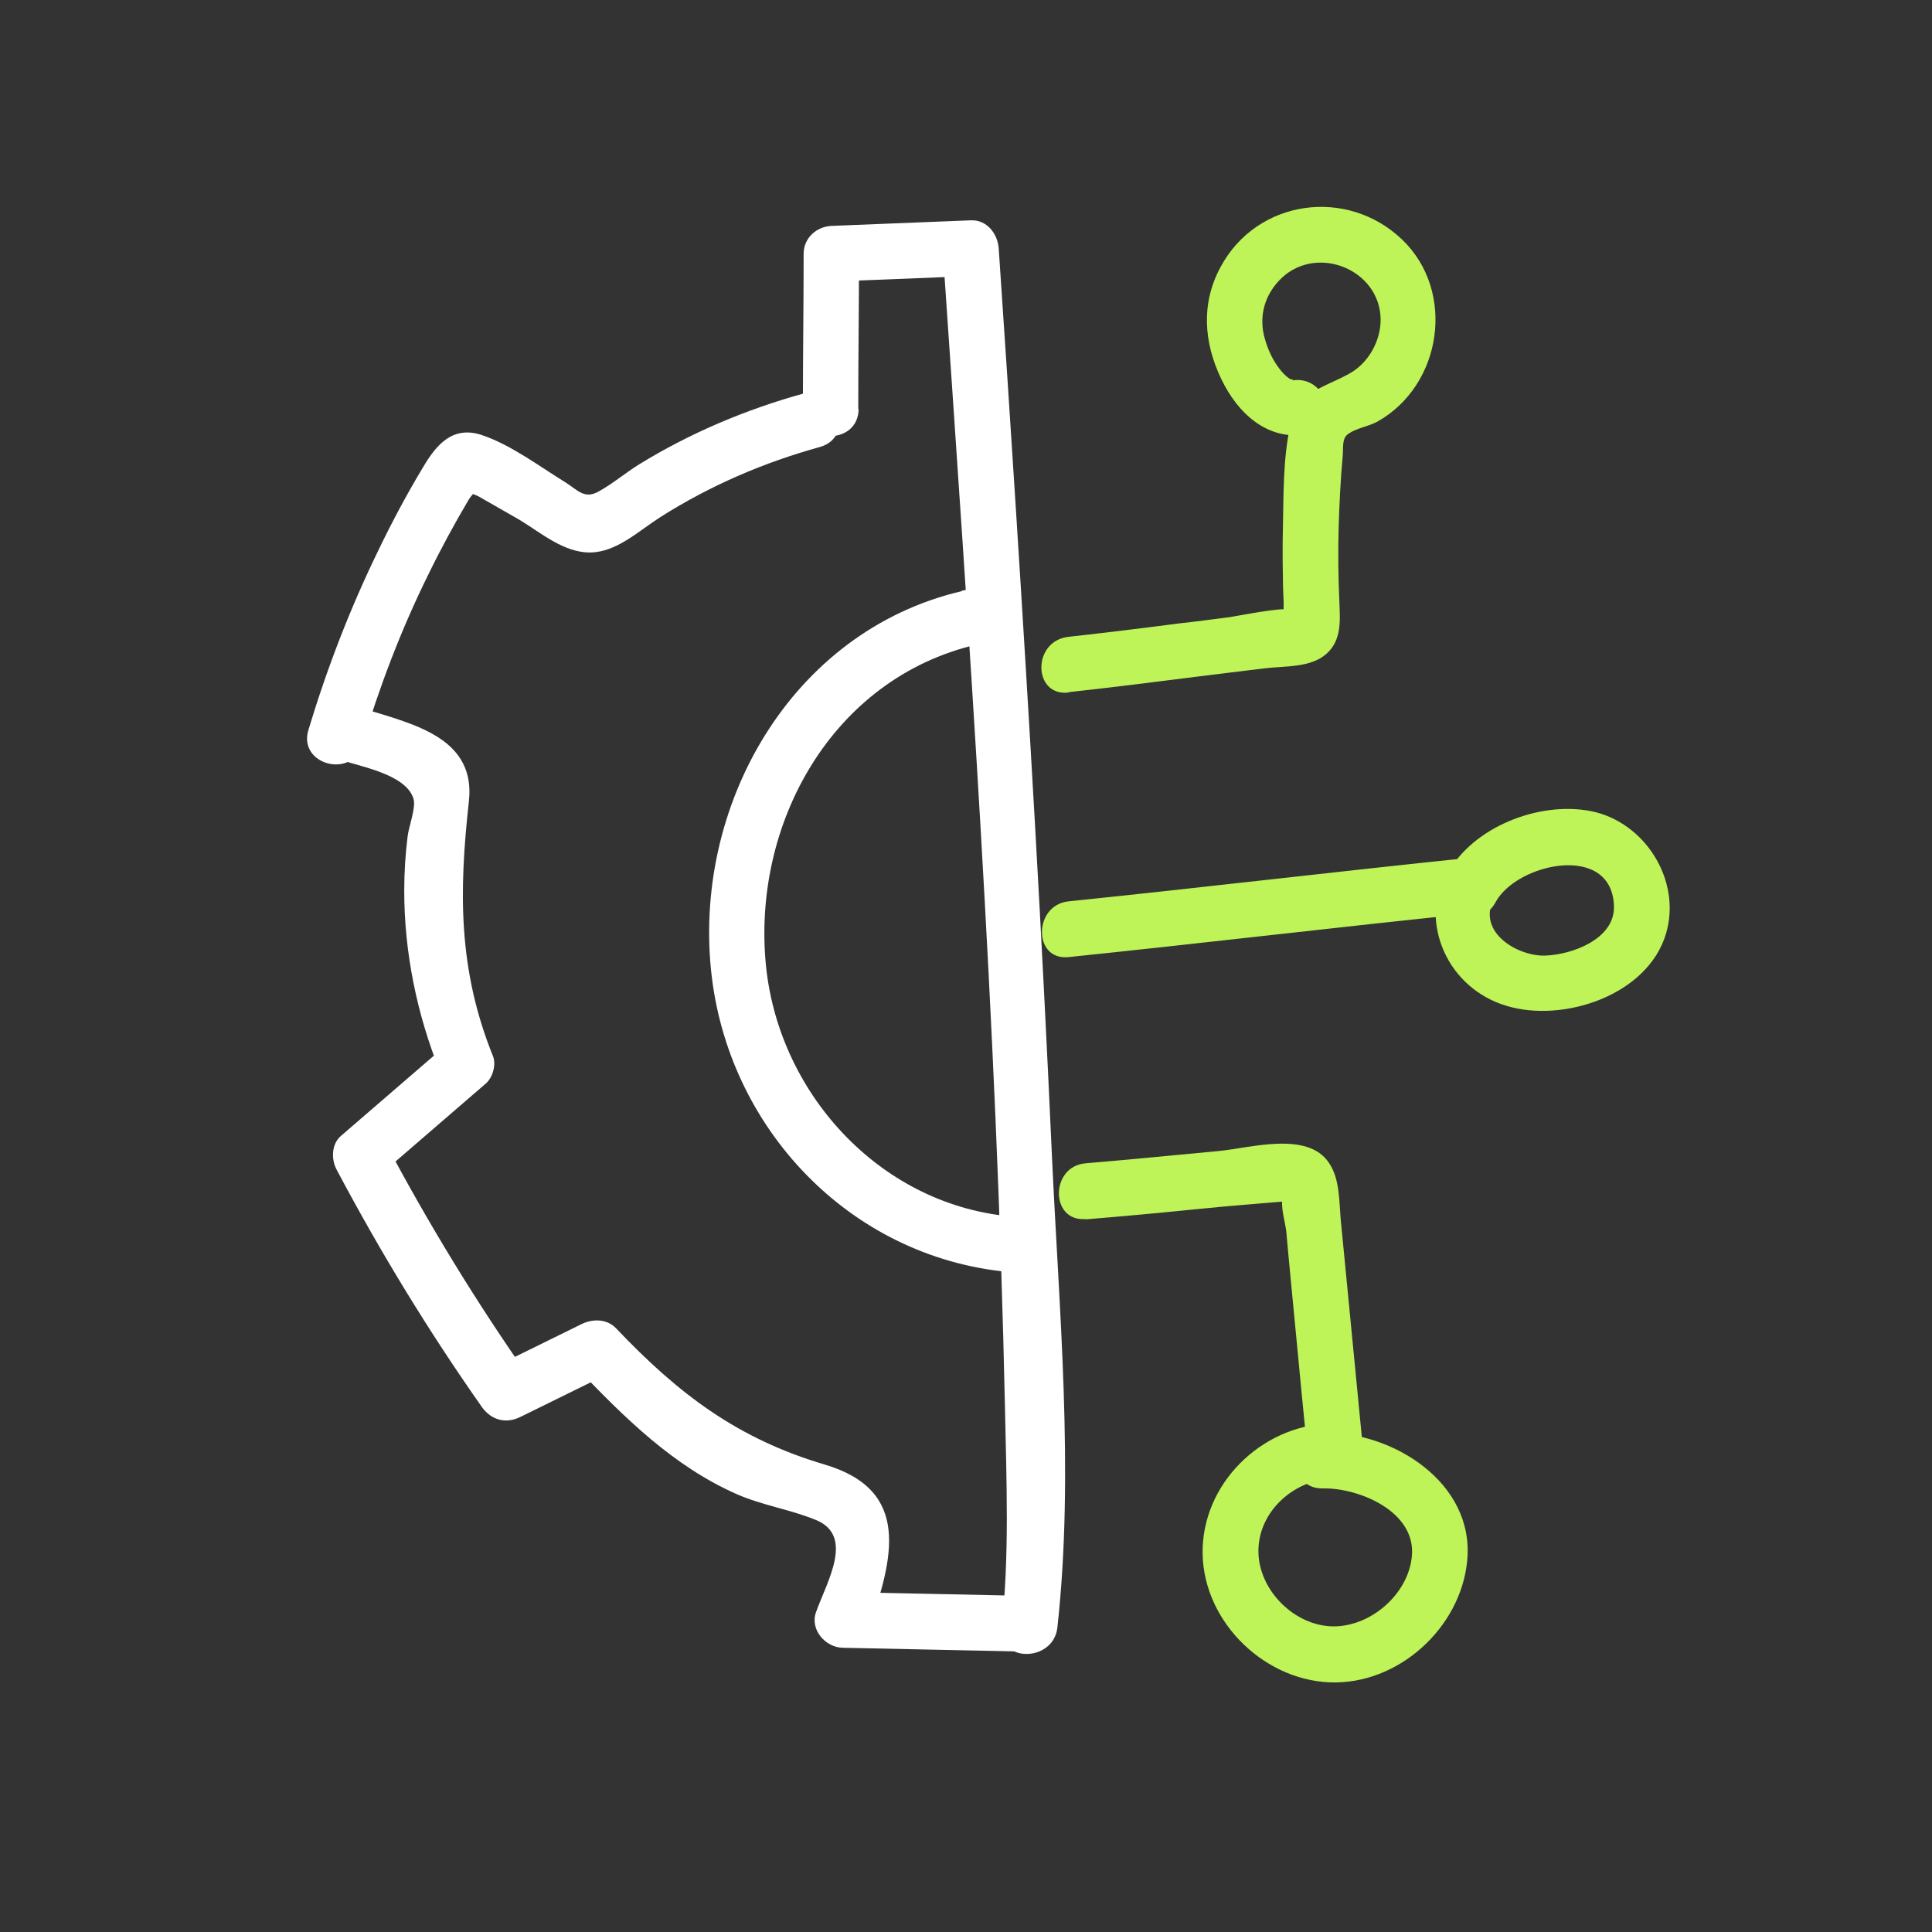
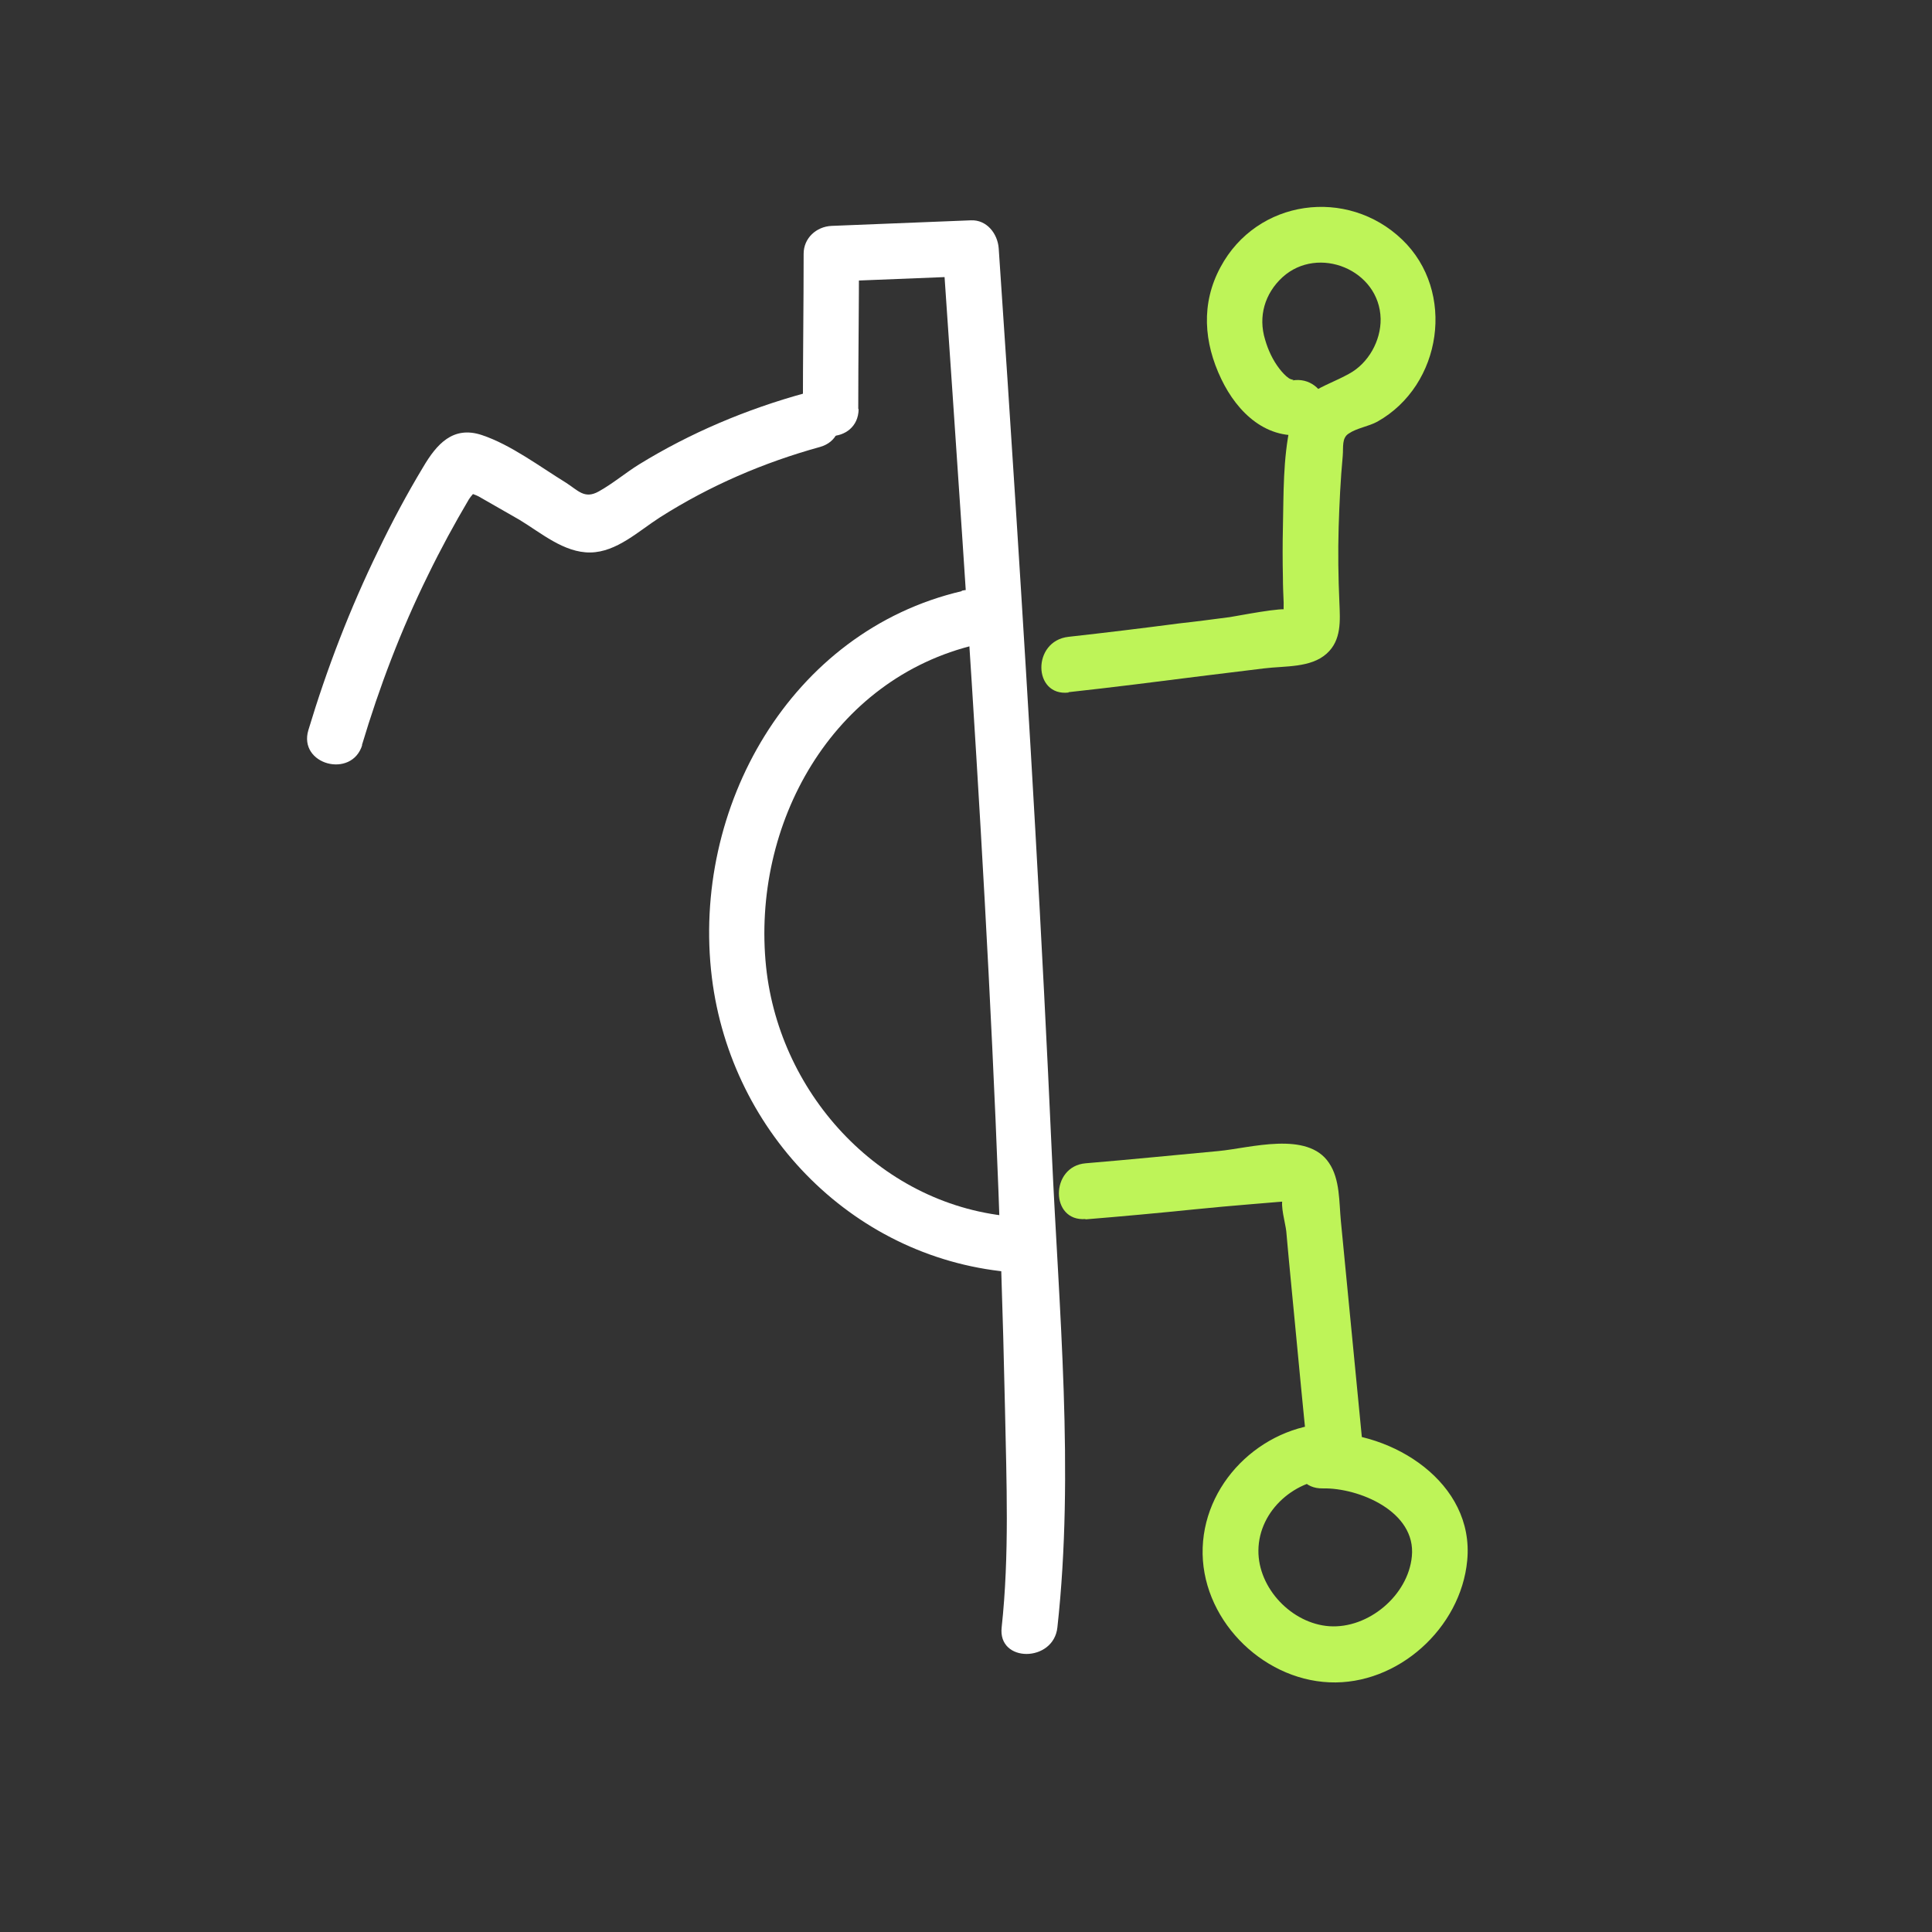
<svg xmlns="http://www.w3.org/2000/svg" id="Capa_1" data-name="Capa 1" viewBox="0 0 52 52">
  <rect x="0" y="0" width="52" height="52" fill="#333333" stroke="none" />
  <defs>
    <style>      .cls-1 {        fill: #fff;      }      .cls-1, .cls-2 {        stroke-width: 0px;      }      .cls-2 {        fill: #bef458;      }    </style>
  </defs>
  <path class="cls-1" d="M9.74,20.06c.47-1.57,1.05-3.1,1.78-4.58.34-.7.71-1.38,1.1-2.04.11-.18.43-.42.05-.35-.42.08.06.19.21.27.37.21.73.42,1.1.63.58.35,1.2.89,1.91.88s1.3-.58,1.88-.95c1.34-.85,2.78-1.47,4.3-1.89.93-.26.53-1.7-.4-1.45-1.57.43-3.09,1.07-4.47,1.92-.37.23-.71.52-1.09.73s-.55-.03-.88-.24c-.7-.43-1.48-1.02-2.26-1.28s-1.22.25-1.58.86c-.44.73-.84,1.48-1.21,2.25-.76,1.56-1.38,3.17-1.88,4.83-.28.93,1.17,1.32,1.45.4h0Z" />
  <path class="cls-1" d="M23.1,11.01c0-1.39.02-2.79.02-4.18l-.75.75c1.25-.05,2.5-.1,3.75-.15l-.75-.75c.71,10.4,1.46,20.83,1.68,31.26.04,1.94.12,3.92-.09,5.86-.11.96,1.4.95,1.5,0,.46-4.18.04-8.56-.15-12.75-.26-5.8-.6-11.6-.97-17.39-.15-2.33-.3-4.65-.46-6.98-.03-.39-.32-.77-.75-.75-1.25.05-2.5.1-3.75.15-.41.02-.75.33-.75.75,0,1.39-.02,2.79-.02,4.18,0,.97,1.49.97,1.5,0h0Z" />
-   <path class="cls-1" d="M8.96,20.39c.65.23,1.96.42,2.17,1.11.07.25-.13.74-.16,1.02-.06.48-.09.97-.09,1.45,0,1.67.34,3.32.96,4.87l.19-.73c-.95.82-1.9,1.64-2.85,2.46-.26.22-.27.63-.12.91,1.17,2.21,2.47,4.34,3.91,6.39.25.35.64.46,1.03.27l2.44-1.2-.91-.12c1.27,1.33,2.6,2.65,4.31,3.4.69.3,1.44.41,2.12.69,1.05.43.29,1.67,0,2.49-.16.47.26.94.72.95,1.59.03,3.19.07,4.78.1.97.02.97-1.48,0-1.5-1.59-.03-3.19-.07-4.78-.1l.72.95c.64-1.87,1.13-3.69-1.2-4.38s-3.92-1.88-5.62-3.67c-.24-.25-.61-.26-.91-.12l-2.44,1.2,1.03.27c-1.44-2.05-2.74-4.18-3.91-6.39l-.12.91c.95-.82,1.9-1.64,2.85-2.46.18-.16.28-.5.19-.73-.94-2.33-.92-4.42-.65-6.86.21-1.9-1.87-2.14-3.27-2.64-.91-.32-1.3,1.12-.4,1.45h0Z" />
-   <path class="cls-1" d="M25.89,15.91c-4.62,1.08-7.29,5.83-6.73,10.4.52,4.22,3.88,7.63,8.16,7.94.96.07.96-1.43,0-1.5-3.55-.26-6.33-3.24-6.7-6.72-.4-3.84,1.77-7.77,5.66-8.68.94-.22.54-1.67-.4-1.45h0Z" />
+   <path class="cls-1" d="M25.89,15.91c-4.62,1.08-7.29,5.83-6.73,10.4.52,4.22,3.88,7.63,8.16,7.94.96.07.96-1.43,0-1.5-3.55-.26-6.33-3.24-6.7-6.72-.4-3.84,1.77-7.77,5.66-8.68.94-.22.54-1.67-.4-1.45Z" />
  <path class="cls-2" d="M28.76,18.63c1.19-.13,2.37-.28,3.55-.43.57-.07,1.14-.14,1.71-.21s1.26-.01,1.69-.4c.4-.36.36-.89.34-1.37-.03-.68-.04-1.35-.02-2.03.02-.64.05-1.28.11-1.92.02-.24-.03-.48.16-.6.22-.15.53-.19.77-.32,1.75-.98,2.12-3.51.67-4.9-1.48-1.42-3.91-1.09-4.89.74-.53.98-.45,2.03.02,3.01.44.92,1.24,1.67,2.31,1.49.95-.16.55-1.61-.4-1.45.09-.02-.02-.01-.09-.06-.09-.06-.18-.16-.25-.25-.18-.23-.31-.51-.39-.79-.19-.62-.01-1.24.47-1.68.96-.87,2.61-.2,2.64,1.12.01.59-.33,1.2-.85,1.48-.7.39-1.38.47-1.58,1.38s-.18,1.85-.2,2.75c-.01.45-.01.9,0,1.35,0,.23.01.45.02.68,0,.1-.01.24.02.34.09.32.09-.16.1-.14-.07-.1-1.42.17-1.57.19-.46.06-.91.12-1.37.17-.99.13-1.98.25-2.97.36s-.96,1.61,0,1.5h0Z" />
-   <path class="cls-2" d="M28.76,25.76c3.59-.37,7.18-.8,10.78-1.17l-.65-1.13c-.69,1.45.11,3.15,1.65,3.61,1.53.47,3.81-.28,4.3-1.94.43-1.43-.57-3.02-2.03-3.3-1.39-.27-3.18.43-3.86,1.7-.45.85.84,1.61,1.3.76.56-1.06,3.15-1.63,3.19.11.02.88-1.14,1.3-1.86,1.32s-1.81-.61-1.39-1.5c.22-.46-.03-1.19-.65-1.13-3.59.37-7.18.8-10.78,1.17-.95.1-.96,1.6,0,1.5h0Z" />
  <path class="cls-2" d="M29.21,32.82c.98-.08,1.96-.17,2.94-.27.51-.05,1.03-.1,1.54-.14.24-.02.48-.04.72-.06.13-.01.26-.02.4-.03-.24-.26-.33-.28-.28-.07-.08.18.07.69.09.89.02.26.05.52.07.77.05.56.11,1.12.16,1.67.11,1.16.22,2.32.34,3.48l.75-.75c-1.84-.02-3.5,1.48-3.57,3.34-.07,1.88,1.56,3.55,3.41,3.63,1.84.08,3.54-1.46,3.71-3.28.2-2.09-2-3.48-3.89-3.44-.96.02-.97,1.52,0,1.5s2.52.62,2.4,1.83c-.1,1.05-1.17,1.95-2.22,1.88-1.01-.07-1.92-1.02-1.91-2.04.01-1.09,1.02-1.95,2.07-1.93.38,0,.79-.35.75-.75-.13-1.37-.27-2.75-.4-4.12-.07-.69-.13-1.37-.2-2.06-.05-.51-.02-1.13-.32-1.57-.58-.87-2.12-.4-2.97-.32-1.19.11-2.38.23-3.58.33-.96.08-.96,1.58,0,1.5h0Z" />
</svg>